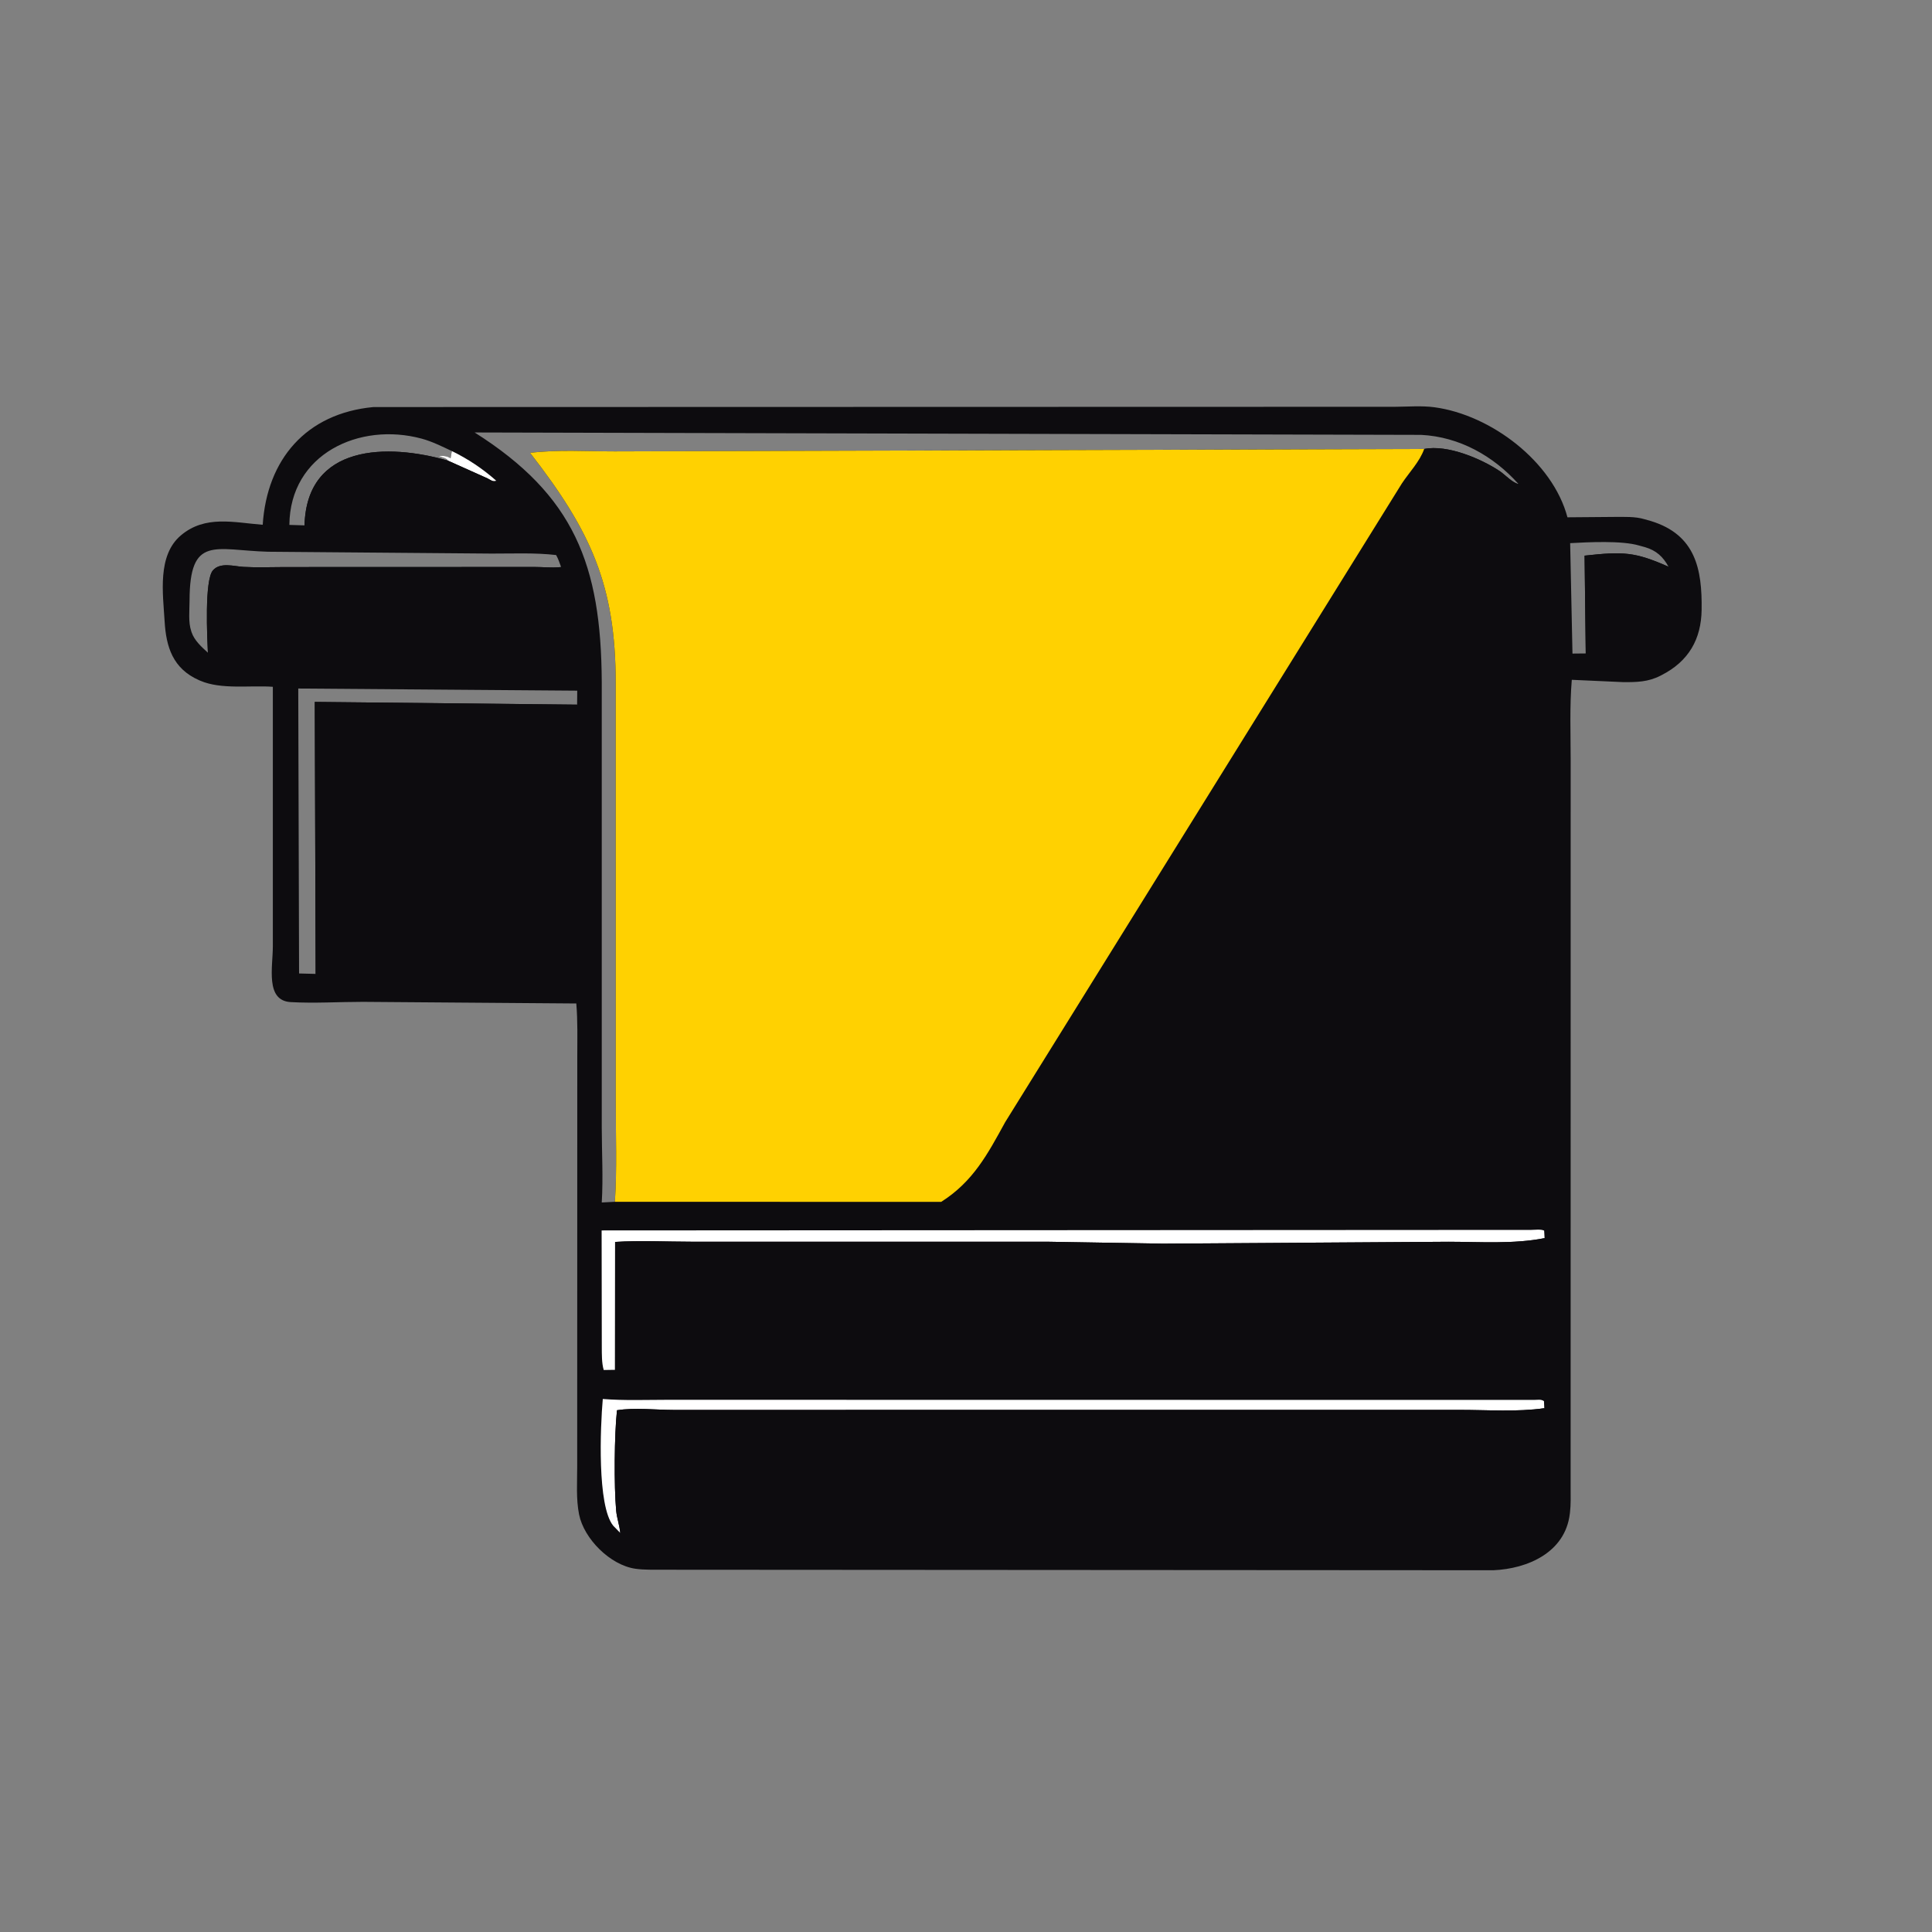
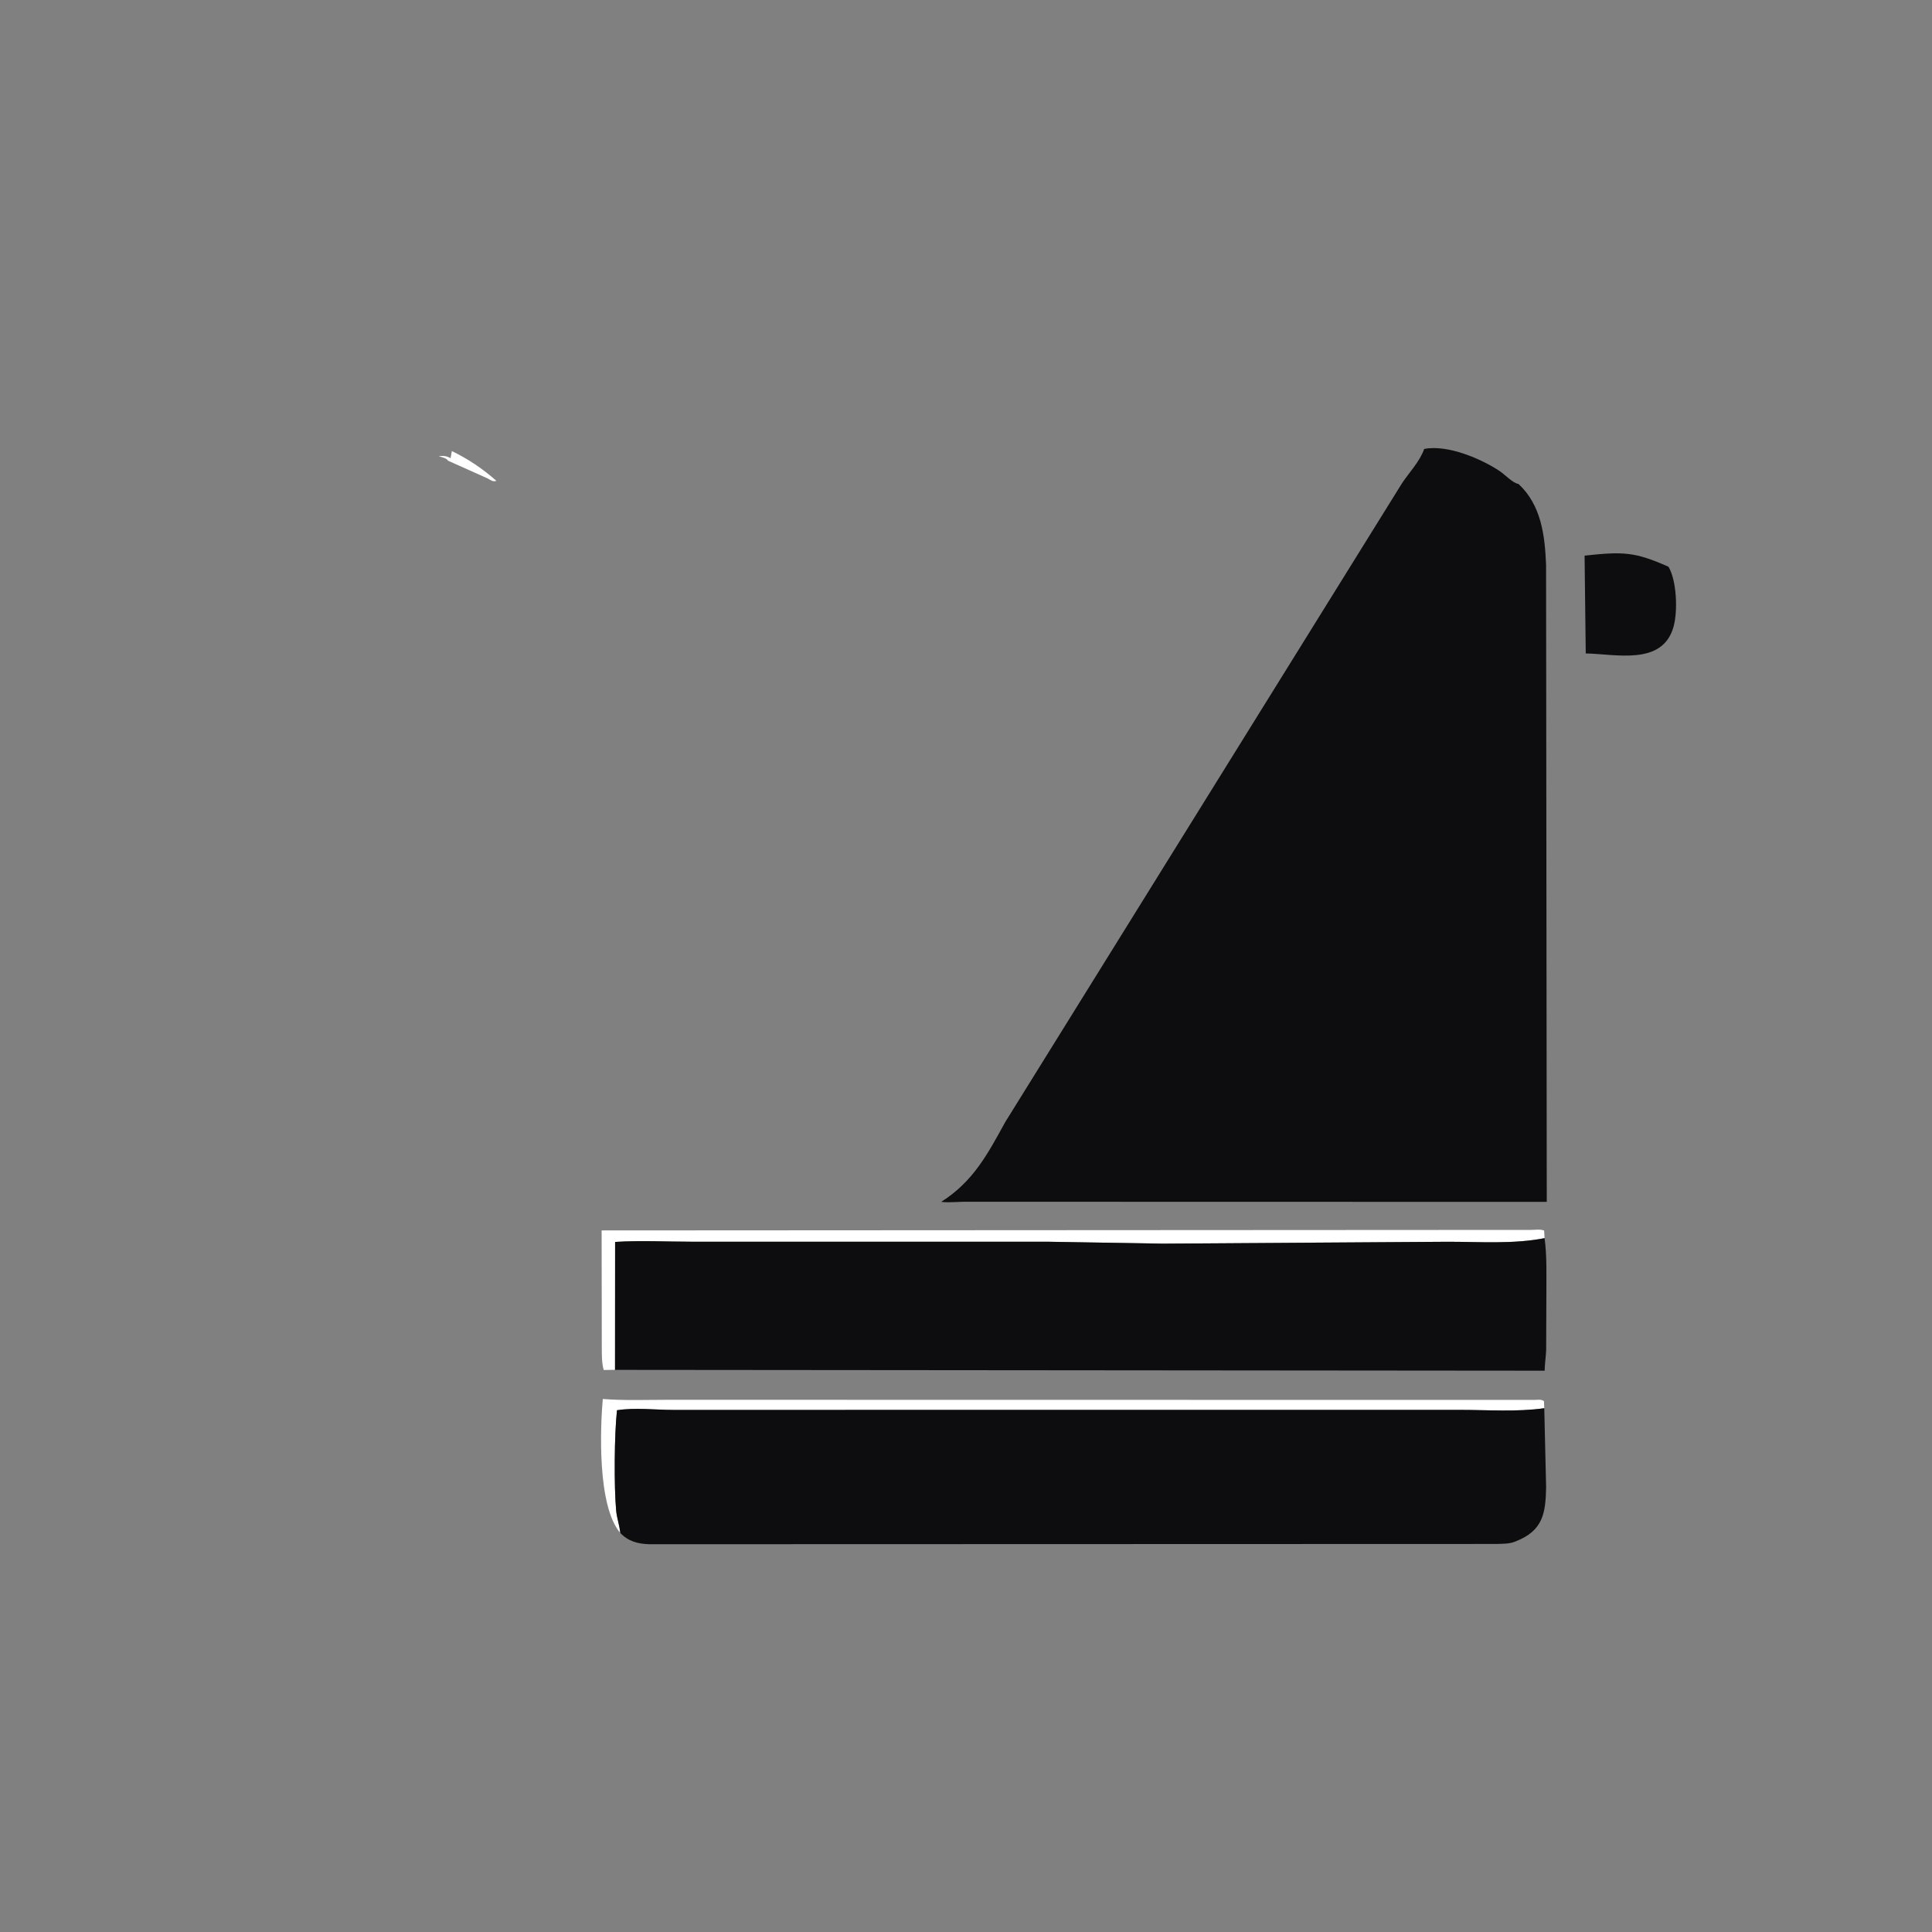
<svg xmlns="http://www.w3.org/2000/svg" width="45" height="45" viewBox="0 0 45 45" fill="none">
  <rect x="0" y="0" width="45" height="45" fill="#808080" stroke="none" />
-   <path d="M8.698 9.481L32.49 9.475C32.789 9.473 33.116 9.446 33.412 9.486C34.728 9.664 36.166 10.753 36.509 12.049L37.609 12.04C37.84 12.041 38.082 12.027 38.305 12.094L38.457 12.137C39.492 12.457 39.648 13.253 39.634 14.205C39.624 14.887 39.334 15.403 38.699 15.726L38.676 15.738C38.39 15.885 38.121 15.89 37.808 15.888L36.61 15.834C36.558 16.456 36.584 17.091 36.584 17.716L36.583 34.661C36.583 34.849 36.59 35.041 36.568 35.228L36.563 35.266C36.453 36.16 35.582 36.54 34.783 36.574L15.443 36.562C15.233 36.56 15.007 36.569 14.799 36.539C14.213 36.455 13.602 35.843 13.488 35.275C13.415 34.914 13.445 34.517 13.444 34.15L13.446 24.605C13.446 24.195 13.458 23.782 13.423 23.373L8.455 23.335C7.898 23.335 7.326 23.372 6.771 23.341C6.175 23.307 6.355 22.527 6.355 22.039L6.355 15.997C5.832 15.958 5.154 16.068 4.662 15.854L4.636 15.843C4.023 15.572 3.869 15.066 3.834 14.468C3.796 13.825 3.66 12.939 4.212 12.471C4.779 11.991 5.447 12.171 6.119 12.223C6.218 10.701 7.13 9.628 8.698 9.481ZM14.322 27.992C14.373 27.221 14.341 26.435 14.342 25.662L14.341 15.905C14.339 13.633 13.767 12.375 12.347 10.548C12.988 10.468 13.672 10.514 14.319 10.514L33.172 10.457C33.712 10.349 34.506 10.687 34.937 10.977C35.046 11.05 35.247 11.261 35.367 11.271C34.781 10.618 33.991 10.174 33.102 10.129L11.055 10.073C13.374 11.539 14.002 13.156 14.016 15.883L14.016 26.264C14.017 26.84 14.051 27.434 14.016 28.008L14.322 27.992ZM7.352 22.684L7.332 16.349L13.442 16.412L13.445 16.087L6.947 16.037L6.966 22.674L7.352 22.684ZM4.842 15.202C4.826 14.859 4.76 13.511 4.96 13.284C5.133 13.088 5.451 13.191 5.67 13.204C5.985 13.222 6.309 13.208 6.626 13.208L12.457 13.206C12.644 13.206 12.844 13.229 13.03 13.211L13.069 13.207C13.034 13.112 13.004 13.016 12.953 12.928C12.463 12.871 11.946 12.895 11.452 12.894L6.241 12.851C5.005 12.815 4.417 12.455 4.415 13.992C4.415 14.214 4.382 14.489 4.454 14.7L4.463 14.728C4.528 14.919 4.696 15.07 4.842 15.202ZM7.093 12.237C7.143 10.338 9.031 10.325 10.433 10.729C10.406 10.669 10.281 10.649 10.217 10.624C10.326 10.616 10.4 10.615 10.495 10.673L10.524 10.506C10.296 10.399 10.065 10.283 9.822 10.217C8.374 9.825 6.754 10.572 6.74 12.226L7.093 12.237ZM36.935 15.22L36.908 12.942C37.815 12.843 38.08 12.854 38.863 13.2C38.735 12.965 38.577 12.822 38.318 12.745L38.176 12.706C37.773 12.587 36.99 12.628 36.572 12.651L36.626 15.223L36.935 15.22Z" fill="#0D0C0F" />
  <path d="M10.524 10.506C10.904 10.69 11.246 10.92 11.562 11.2C11.473 11.228 11.436 11.183 11.354 11.142L10.433 10.729C10.406 10.669 10.281 10.649 10.217 10.624C10.326 10.616 10.4 10.615 10.495 10.673L10.524 10.506Z" fill="white" />
  <path d="M36.935 15.22L36.908 12.942C37.815 12.843 38.08 12.854 38.863 13.201C39.054 13.523 39.082 14.233 38.98 14.598C38.724 15.514 37.633 15.232 36.935 15.22Z" fill="#0D0C0F" />
-   <path d="M14.447 35.705L14.283 35.537C13.907 35.074 13.982 33.244 14.04 32.585C14.541 32.625 15.054 32.604 15.557 32.604L35.725 32.607C35.812 32.608 35.887 32.584 35.962 32.635L35.969 32.8C35.334 32.89 34.65 32.839 34.008 32.839L15.685 32.84C15.253 32.839 14.8 32.781 14.371 32.847C14.309 33.399 14.299 34.611 14.352 35.189C14.368 35.362 14.432 35.533 14.447 35.705Z" fill="white" />
+   <path d="M14.447 35.705C13.907 35.074 13.982 33.244 14.04 32.585C14.541 32.625 15.054 32.604 15.557 32.604L35.725 32.607C35.812 32.608 35.887 32.584 35.962 32.635L35.969 32.8C35.334 32.89 34.65 32.839 34.008 32.839L15.685 32.84C15.253 32.839 14.8 32.781 14.371 32.847C14.309 33.399 14.299 34.611 14.352 35.189C14.368 35.362 14.432 35.533 14.447 35.705Z" fill="white" />
  <path d="M14.325 31.906L14.062 31.91C14.014 31.749 14.018 31.543 14.017 31.375L14.013 28.659L35.666 28.647C35.754 28.646 35.885 28.626 35.966 28.663L35.976 28.838C35.257 28.981 34.464 28.924 33.736 28.923L27.08 28.967L24.445 28.923L16.105 28.922C15.518 28.922 14.912 28.889 14.327 28.927L14.325 31.906Z" fill="white" />
-   <path d="M7.093 12.238C7.143 10.338 9.031 10.325 10.433 10.729L11.354 11.142C11.436 11.183 11.473 11.228 11.562 11.2C11.913 11.495 12.221 11.846 12.464 12.236L7.646 12.242C7.46 12.244 7.278 12.265 7.093 12.238Z" fill="#0D0C0F" />
-   <path d="M4.842 15.203C4.826 14.859 4.76 13.511 4.96 13.284C5.132 13.088 5.451 13.192 5.67 13.204C5.985 13.222 6.309 13.208 6.626 13.208L12.457 13.206C12.644 13.206 12.844 13.229 13.03 13.211L13.069 13.207C13.365 13.699 13.403 14.847 13.413 15.397L5.62 15.338C5.375 15.322 5.044 15.371 4.842 15.203Z" fill="#0D0C0F" />
-   <path d="M7.352 22.684L7.332 16.349L13.442 16.413L13.445 22.749C12.905 22.713 12.36 22.729 11.82 22.729L8.475 22.71C8.077 22.696 7.771 22.733 7.352 22.684Z" fill="#0D0C0F" />
  <path d="M35.976 28.839C36.033 29.255 36.017 29.695 36.018 30.115L36.013 31.443C36.007 31.604 35.98 31.765 35.978 31.926L14.325 31.907L14.327 28.927C14.912 28.889 15.518 28.922 16.105 28.922L24.445 28.923L27.08 28.967L33.736 28.923C34.464 28.924 35.257 28.981 35.976 28.839Z" fill="#0D0C0F" />
  <path d="M14.447 35.705C14.432 35.532 14.368 35.362 14.352 35.189C14.299 34.611 14.309 33.399 14.371 32.847C14.8 32.781 15.253 32.839 15.685 32.84L34.008 32.839C34.65 32.839 35.334 32.89 35.969 32.8L36.012 34.646C35.999 35.237 35.946 35.654 35.299 35.903L35.266 35.916C35.141 35.961 34.991 35.957 34.858 35.962L15.124 35.968C14.857 35.96 14.634 35.901 14.447 35.705Z" fill="#0D0C0F" />
  <path d="M33.172 10.457C33.712 10.349 34.506 10.687 34.937 10.977C35.046 11.05 35.247 11.261 35.367 11.271C35.9 11.763 35.984 12.475 36.011 13.159L36.027 27.994L22.446 27.991C22.269 27.995 22.099 28.013 21.922 27.994C22.666 27.522 23.003 26.884 23.412 26.138L32.652 11.261C32.823 11.002 33.069 10.752 33.172 10.457Z" fill="#0D0C0F" />
-   <path d="M14.322 27.992C14.373 27.221 14.341 26.435 14.342 25.662L14.341 15.905C14.339 13.634 13.767 12.375 12.347 10.548C12.988 10.469 13.672 10.514 14.319 10.514L33.172 10.457C33.069 10.752 32.823 11.002 32.652 11.261L23.412 26.138C23.003 26.884 22.666 27.522 21.922 27.994L14.322 27.992Z" fill="#FFD101" />
</svg>